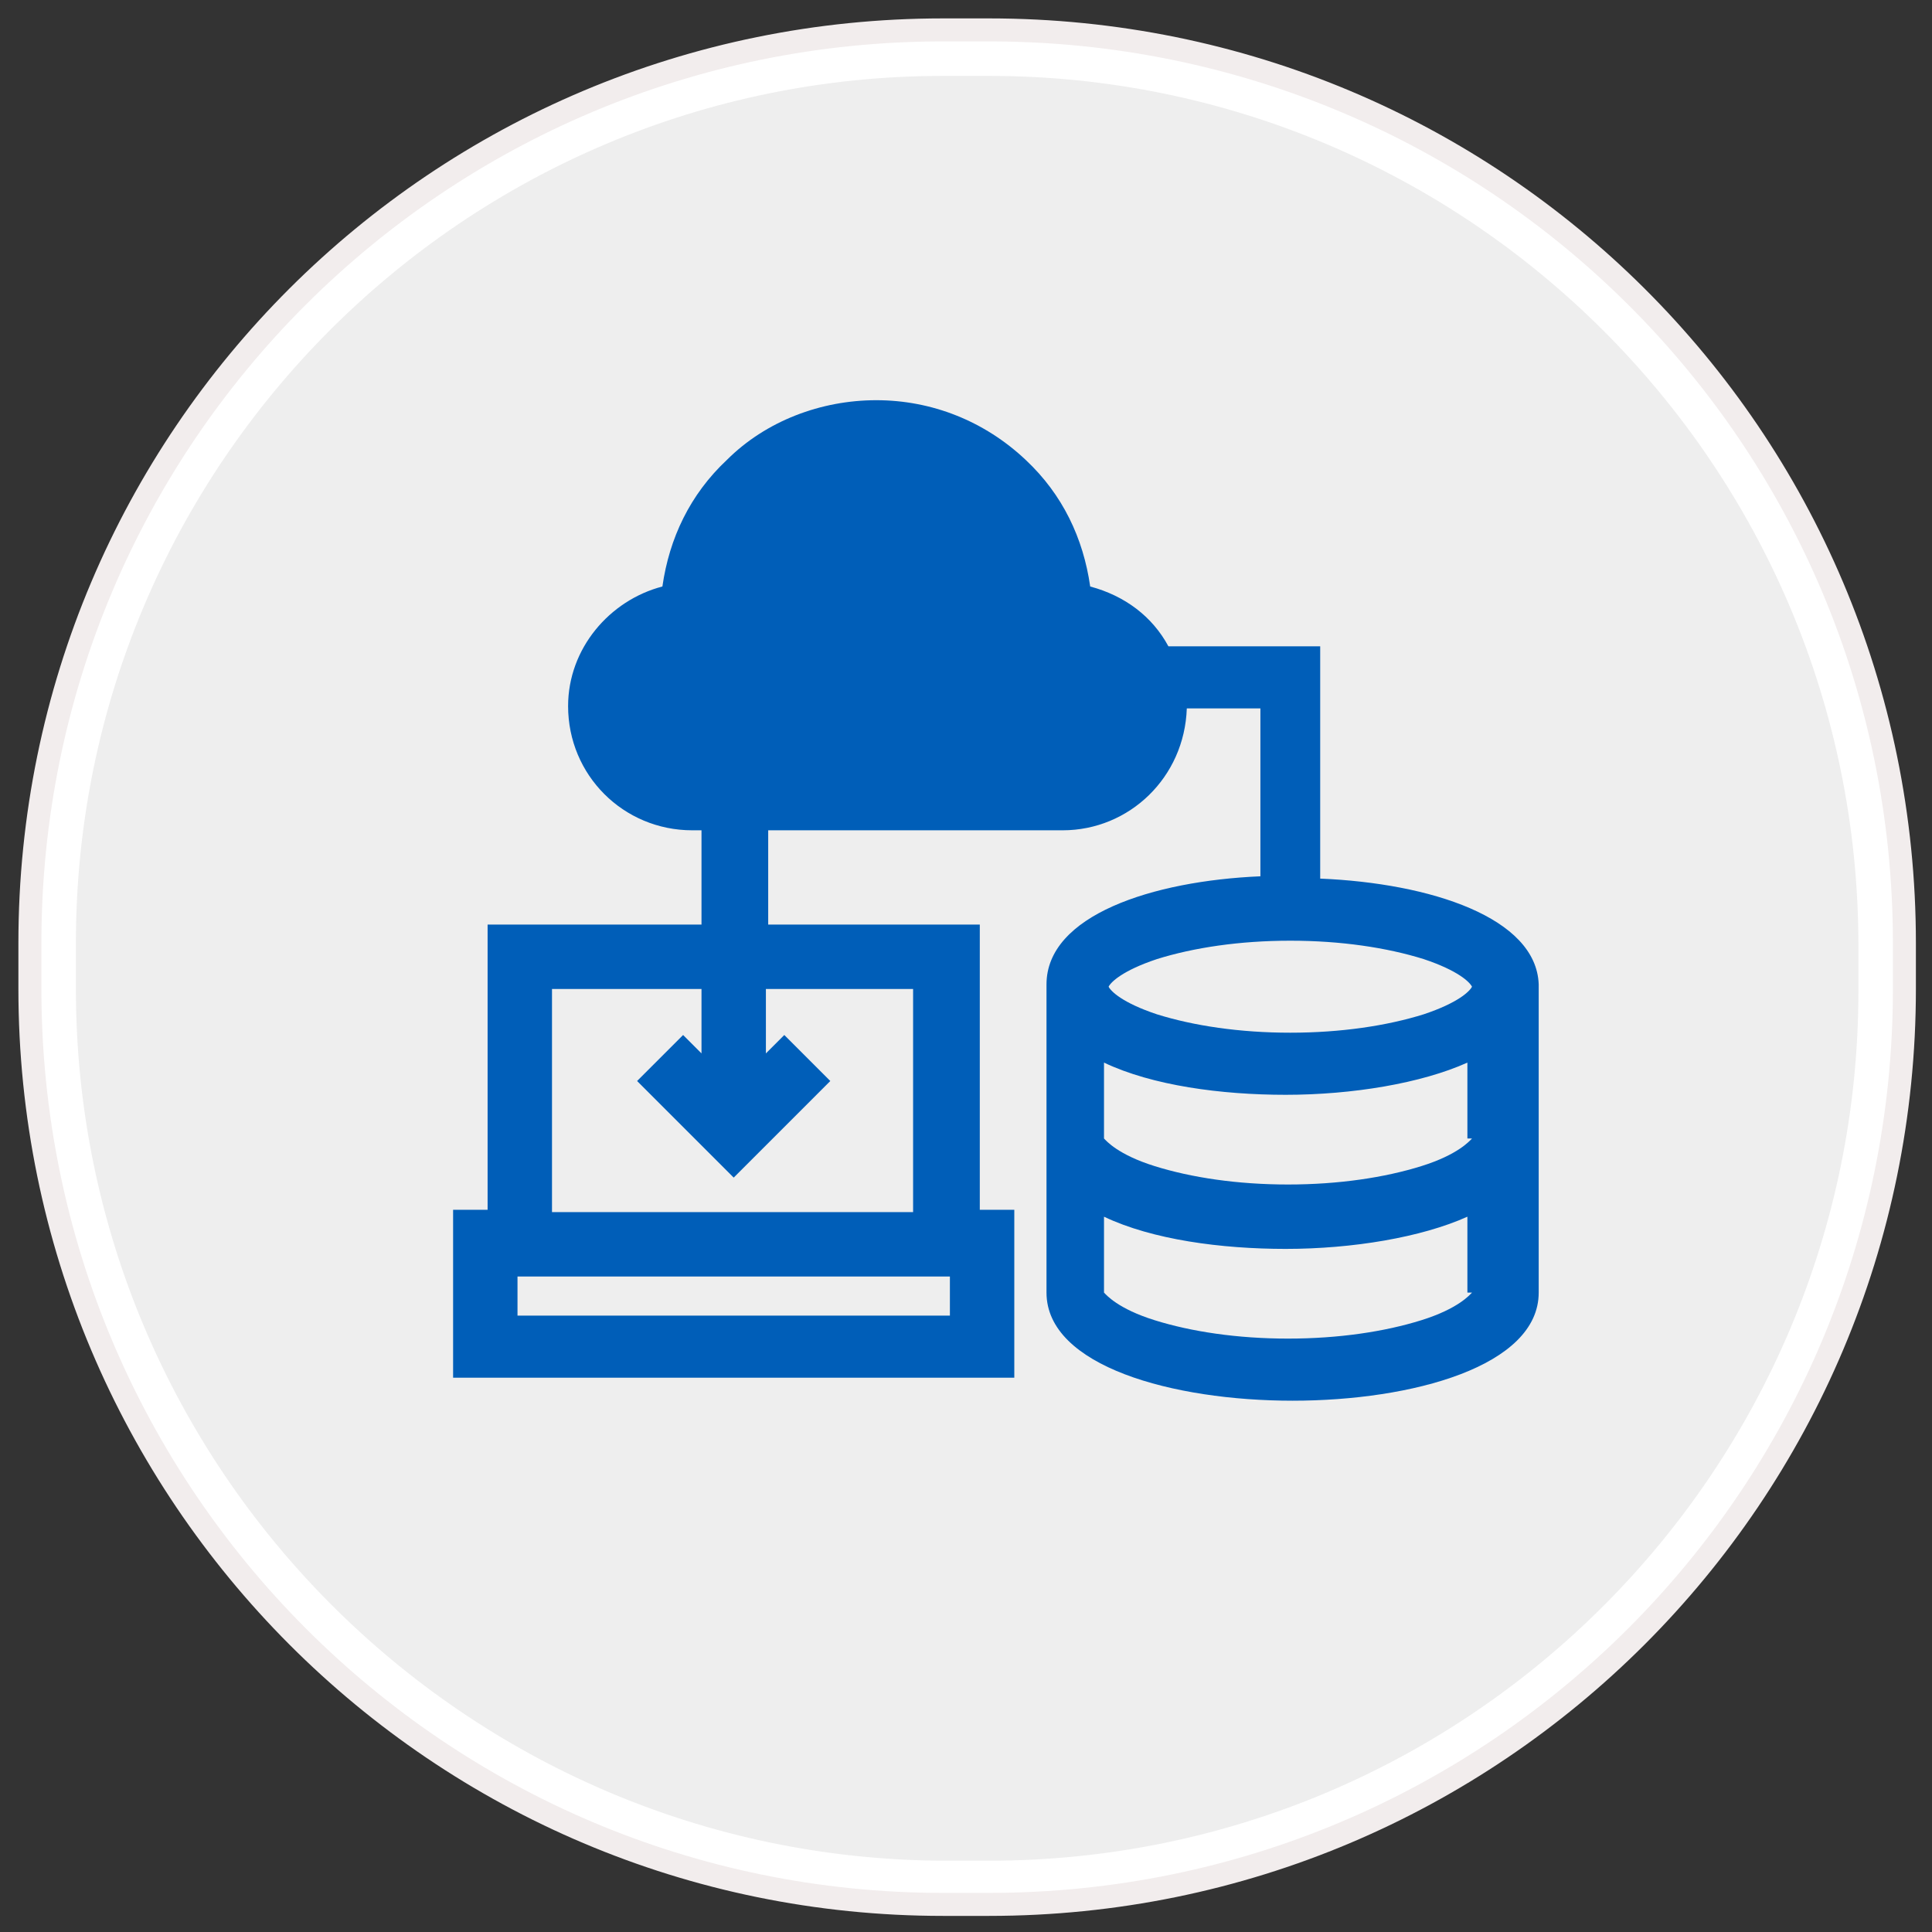
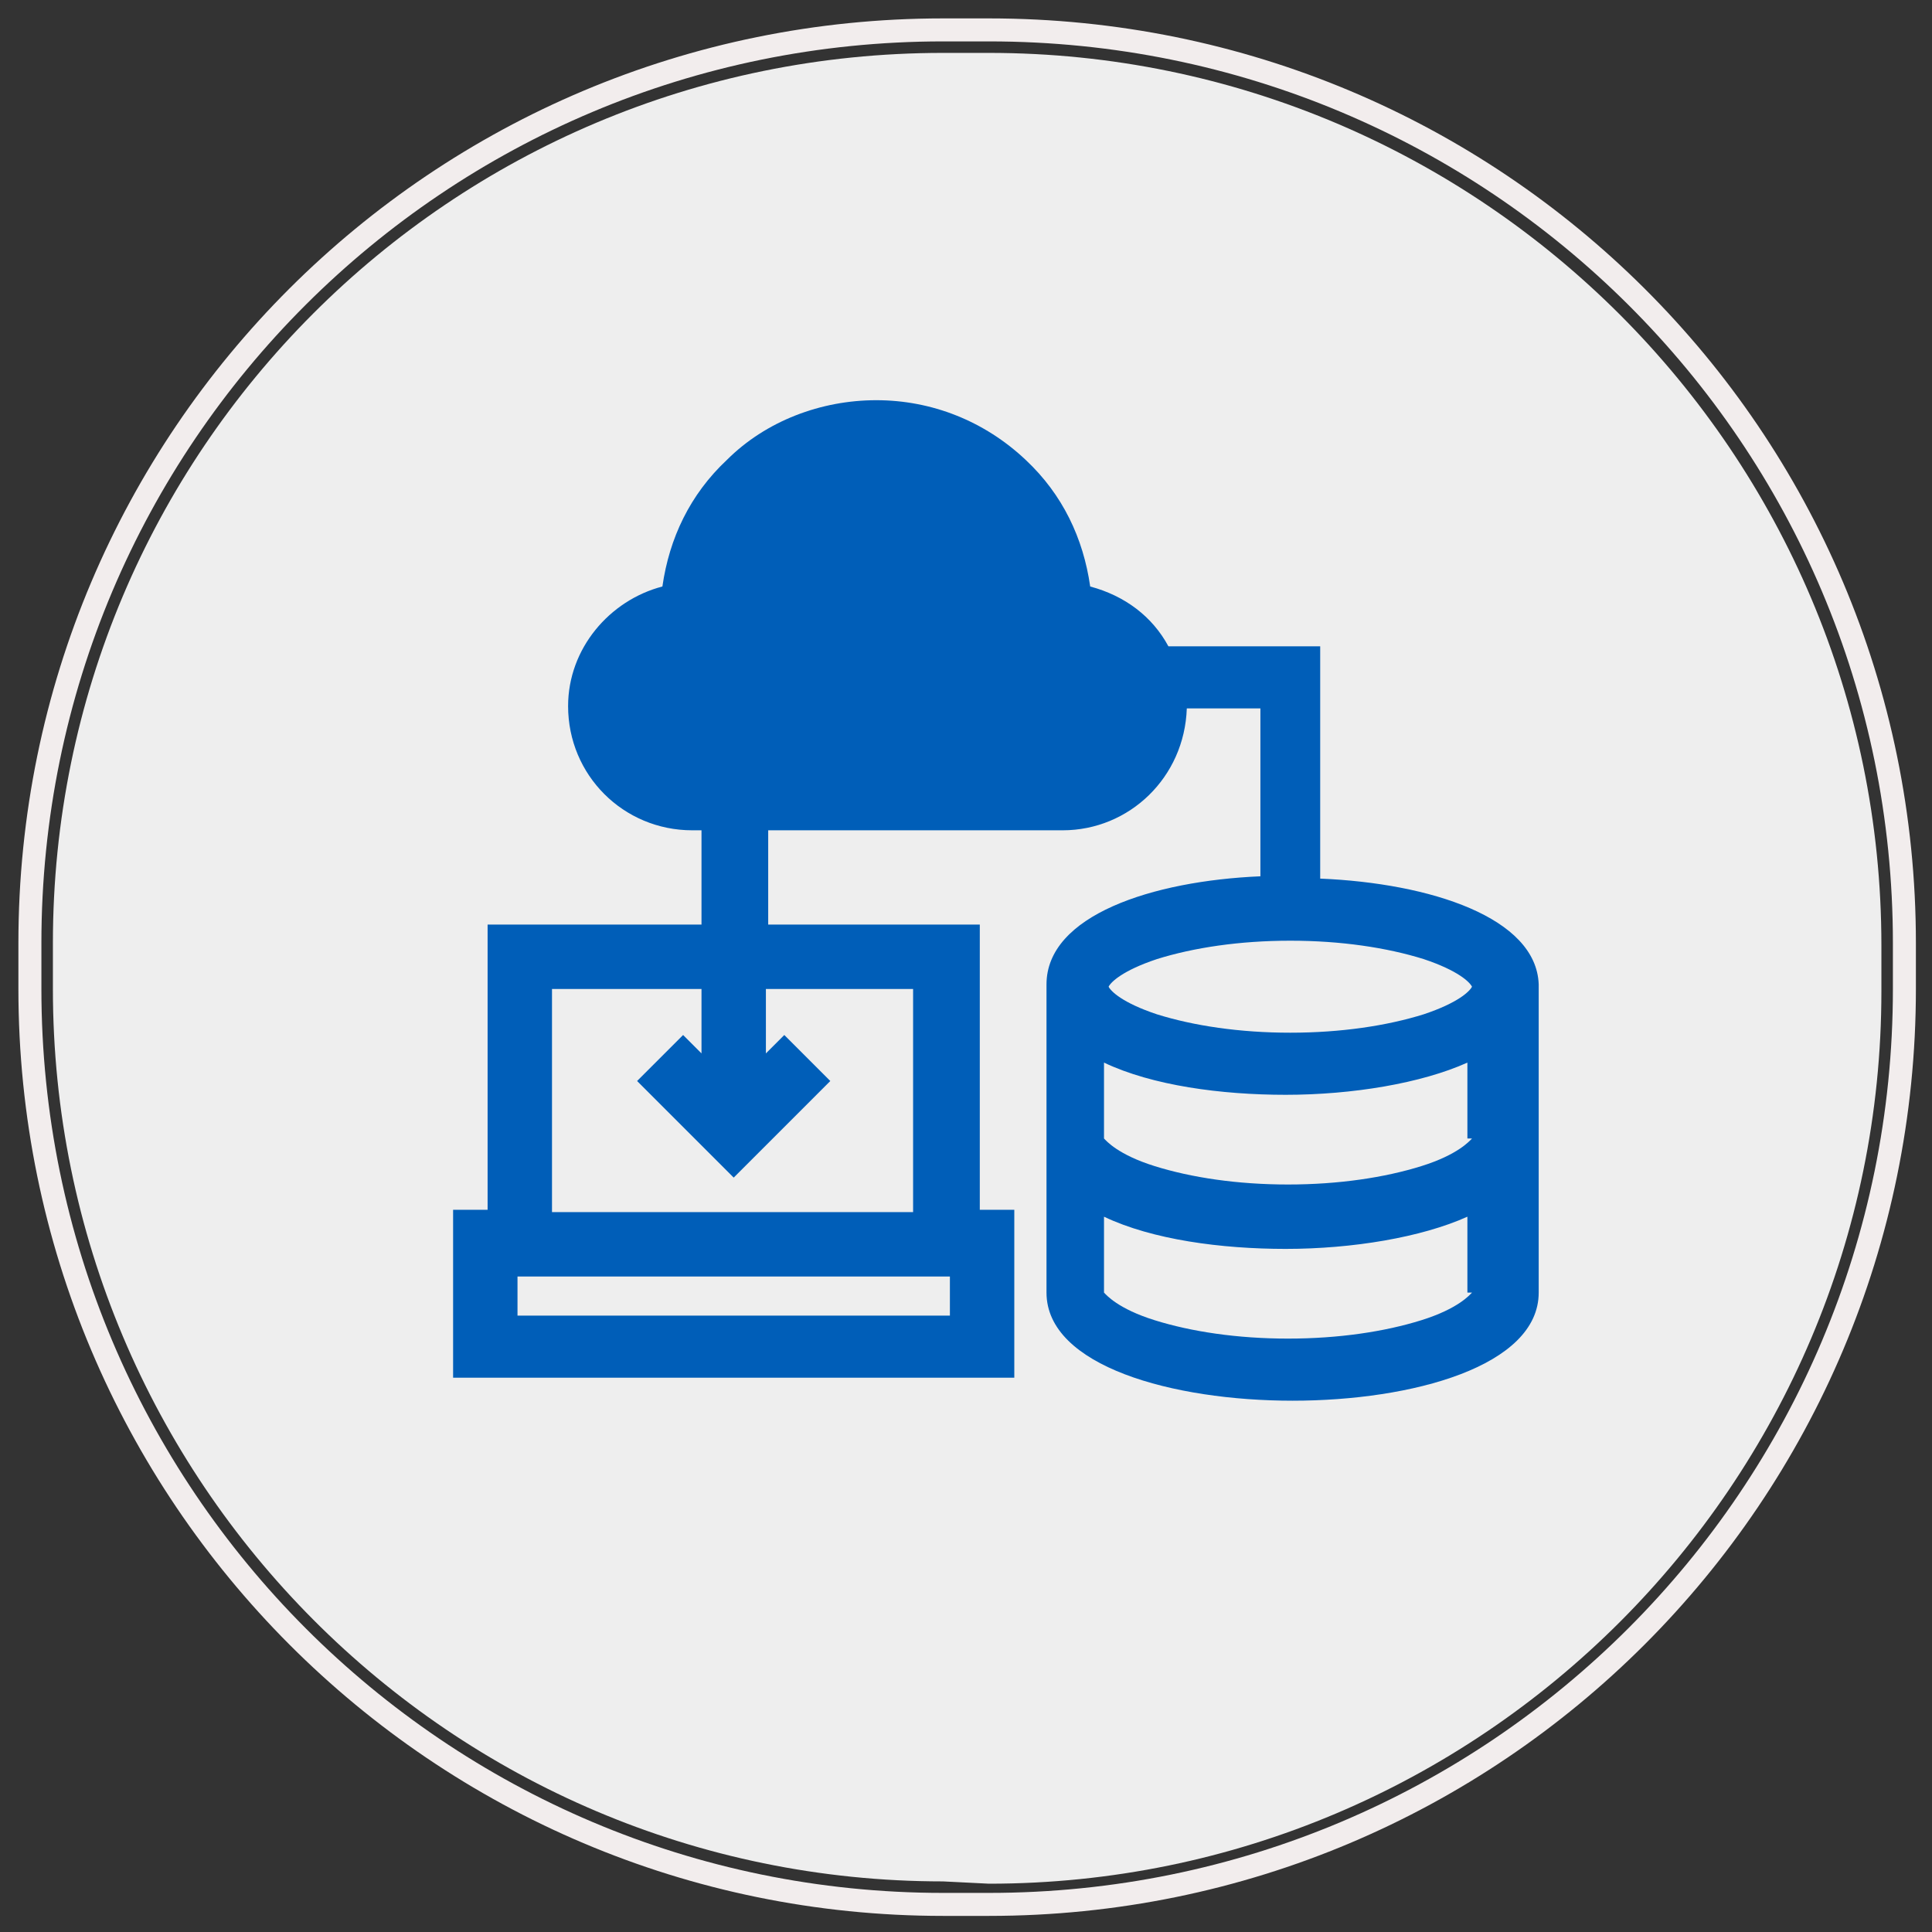
<svg xmlns="http://www.w3.org/2000/svg" xmlns:ns1="http://www.bohemiancoding.com/sketch/ns" version="1.1" id="Layer_1" x="0px" y="0px" viewBox="-437 239 84 84" style="enable-background:new -437 239 84 84;" xml:space="preserve">
  <rect x="-437" y="239" width="84" height="84" fill="#333333" stroke="none" />
  <style type="text/css">
	.st0{fill:#EEEEEE;}
	.st1{fill:#FFFFFF;}
	.st2{fill:none;stroke:#F2EDED;}
	.st3{display:none;}
	.st4{display:inline;}
	.st5{fill:#005EB8;}
	.st6{display:inline;fill:#005EB8;}
	.st7{display:inline;fill:#EEEEEE;}
</style>
  <g ns1:type="MSShapeGroup">
    <g id="path-1">
      <path class="st0" d="M-396,320.8c-21.4,0-38.7-17.4-38.7-38.8v-2c0-21.4,17.3-38.7,38.7-38.7h2c21.4,0,38.8,17.4,38.8,38.8v2    c0,21.4-17.4,38.8-38.8,38.8L-396,320.8L-396,320.8z" />
-       <path class="st1" d="M-394,242.3c20.8,0,37.8,16.9,37.8,37.8v2c0,20.8-16.9,37.8-37.8,37.8h-2c-20.8-0.1-37.7-17.1-37.7-37.9v-2    c0-20.8,16.9-37.7,37.7-37.7H-394 M-394,240.3h-2c-21.9,0-39.7,17.7-39.7,39.7v2c0,22,17.8,39.8,39.8,39.8h2    c21.9,0,39.7-17.8,39.7-39.8v-2C-354.2,258-372,240.3-394,240.3L-394,240.3z" />
    </g>
  </g>
  <g>
    <path id="path-1_1_" class="st2" d="M-396,240.3h2c22,0,39.8,17.7,39.8,39.7v2c0,22-17.8,39.8-39.8,39.8h-2   c-21.9,0-39.7-17.8-39.7-39.8v-2C-435.7,258-417.9,240.3-396,240.3z" />
  </g>
  <g class="st3">
    <g class="st4">
      <path class="st5" d="M-401.4,273.3l-3.1-3c0.4-0.7,0.6-1.4,0.6-2.2c0-2.6-2.1-4.6-4.6-4.6s-4.6,2.1-4.6,4.6c0,2.6,2.1,4.6,4.6,4.6    c0.9,0,1.7-0.3,2.4-0.7l3.1,3C-402.6,274.4-402,273.8-401.4,273.3L-401.4,273.3z" />
      <path class="st5" d="M-388.2,273l4.1-7c0.4,0.1,0.8,0.2,1.3,0.2c2.6,0,4.6-2.1,4.6-4.6c0-2.6-2.1-4.6-4.6-4.6s-4.6,2.1-4.6,4.6    c0,1.3,0.5,2.4,1.3,3.3l-4.1,7C-389.5,272.1-388.8,272.5-388.2,273L-388.2,273z" />
-       <path class="st5" d="M-373.9,278.8c-2,0-3.7,1.3-4.3,3l-5.8-0.5v0.1c0,0.8-0.1,1.5-0.2,2.2l5.8,0.6c0.4,2.2,2.3,3.9,4.6,3.9    c2.6,0,4.6-2.1,4.6-4.6C-369.3,280.9-371.4,278.8-373.9,278.8L-373.9,278.8z" />
+       <path class="st5" d="M-373.9,278.8l-5.8-0.5v0.1c0,0.8-0.1,1.5-0.2,2.2l5.8,0.6c0.4,2.2,2.3,3.9,4.6,3.9    c2.6,0,4.6-2.1,4.6-4.6C-369.3,280.9-371.4,278.8-373.9,278.8L-373.9,278.8z" />
      <path class="st5" d="M-389.8,297l-1.3-5.6c-0.7,0.2-1.5,0.4-2.3,0.5l1.3,5.6c-1.5,0.8-2.5,2.3-2.5,4.1c0,2.6,2.1,4.6,4.6,4.6    c2.6,0,4.6-2.1,4.6-4.6C-385.3,299.1-387.3,297.1-389.8,297L-389.8,297z" />
      <path class="st5" d="M-404.9,283.6l-7.2,2.4c-0.8-1.3-2.3-2.1-3.9-2.1c-2.6,0-4.6,2.1-4.6,4.6s2.1,4.6,4.6,4.6s4.6-2.1,4.6-4.6    c0-0.1,0-0.2,0-0.3l7.2-2.4C-404.5,285.2-404.8,284.4-404.9,283.6L-404.9,283.6z" />
    </g>
-     <path class="st6" d="M-394.6,273.5c-4.4,0-7.9,3.6-7.9,7.9c0,4.4,3.6,7.9,7.9,7.9c4.4,0,7.9-3.6,7.9-7.9   C-386.7,277-390.2,273.5-394.6,273.5z M-389.4,284.4l-2.2,2.2l-3-3l-3,3l-2.2-2.2l3-3l-3-3l2.2-2.2l3,3l3-3l2.2,2.2l-3,3   L-389.4,284.4z" />
  </g>
  <g class="st3">
    <path class="st6" d="M-413.8,282.3c3.4-4.8,5.3-7.9,6.8-10.2c-5.5,0.5-10.8,7.4-10.8,7.4l3.6,3.6   C-414.1,282.8-413.9,282.6-413.8,282.3z" />
    <path class="st6" d="M-399.5,297.8l3.6,3.6c0,0,6.9-5.3,7.4-10.8c-2.3,1.4-5.4,3.4-10.2,6.8C-399,297.5-399.3,297.6-399.5,297.8z" />
    <path class="st6" d="M-405.1,295.9c-0.6,0.3-1.2,0.5-1.9,0.7c-1.7,0.6-3.5,1-5.3,1.2c-0.7,0.1-1.5,0.2-2.3,0.2c0-0.1,0-0.2,0-0.3   c0.2-1.8,0.4-3.6,0.9-5.4c0.2-0.9,0.5-1.7,0.8-2.5c0.2-0.5,0.4-1,0.6-1.5l-0.4-0.4c-0.9,0.6-1.7,1.4-2.3,2.2   c-1,1.3-1.7,2.7-2.2,4.2c-0.5,1.6-0.9,3.3-0.9,5.1c0,0.2,0,0.5,0,0.7c0,0.3,0.2,0.6,0.4,0.8c0.2,0.2,0.5,0.4,0.8,0.5   c0.2,0.1,0.5,0.1,0.8,0.1c1.6,0,3.1-0.3,4.6-0.7c2.7-0.8,5.5-2.3,7.1-4.7l-0.4-0.4C-404.9,295.8-405,295.8-405.1,295.9z" />
    <path class="st6" d="M-374.8,258.3C-374.8,258.3-374.8,258.3-374.8,258.3c-0.3-0.3-0.7-0.4-1.1-0.4c0,0,0,0,0,0   c-4.9,0.1-16.9,1-23.2,7.4c-2.9,2.9-3.8,4.4-5.9,7.7c-1.5,2.4-3.5,5.6-7.2,11c-0.4,0.6-0.3,1.4,0.2,1.9l9.7,9.7   c0.3,0.3,0.7,0.4,1.1,0.4c0.3,0,0.6-0.1,0.9-0.3c5.3-3.7,8.6-5.7,11-7.2c3.3-2.1,4.8-3,7.7-5.9c6.4-6.4,7.3-18.4,7.4-23.2   C-374.3,259-374.5,258.6-374.8,258.3z M-386,276.7c-2,2-5.1,2-7.1,0c-2-2-2-5.1,0-7.1c2-2,5.1-2,7.1,0   C-384.1,271.6-384.1,274.7-386,276.7z" />
  </g>
  <path class="st5" d="M-379.6,277.2v-10.1h-6.6c-0.7-1.3-1.9-2.2-3.4-2.6c-0.3-2.1-1.2-4-2.8-5.5c-1.8-1.7-4.1-2.6-6.5-2.6  s-4.8,0.9-6.5,2.6c-1.6,1.5-2.5,3.4-2.8,5.5c-2.3,0.6-4.1,2.7-4.1,5.2c0,3,2.4,5.4,5.4,5.4h0.4v4.1h-9.3v12.4h-1.5v7.3h24.4v-7.3  h-1.5v-12.4h-9.2v-4.1h12.8c2.9,0,5.3-2.3,5.4-5.3h3.2v7.3c-4.7,0.2-9.3,1.7-9.3,4.7v13.4c0,3.2,5.5,4.7,10.7,4.7  c5.2,0,10.7-1.5,10.7-4.7v-13.4h0C-370.2,278.9-374.8,277.4-379.6,277.2z M-395.7,296.2h-18.8v-1.7h18.8V296.2z M-397.3,282  L-397.3,282v9.7H-413V282h6.5v2.8l-0.8-0.8l-2,2l4.2,4.2l4.2-4.2l-2-2l-0.8,0.8V282H-397.3L-397.3,282z M-390.9,272.4h-16  c-1.4,0-2.6-1.2-2.6-2.6c0-1.4,1.2-2.6,2.6-2.6h1.4v-1.4c0-1.8,0.7-3.5,2-4.8c1.2-1.2,2.9-1.8,4.6-1.8s3.4,0.7,4.6,1.8  c1.3,1.3,2,3,2,4.8v1.4h1.4c1.4,0,2.6,1.2,2.6,2.6C-388.3,271.2-389.5,272.4-390.9,272.4z M-386.7,280.7c1.6-0.5,3.6-0.8,5.8-0.8  c2.2,0,4.2,0.3,5.8,0.8c1.5,0.5,2,1,2.1,1.2c-0.1,0.2-0.6,0.7-2.1,1.2c-1.6,0.5-3.6,0.8-5.8,0.8c-2.2,0-4.2-0.3-5.8-0.8  c-1.5-0.5-2-1-2.1-1.2C-388.7,281.7-388.2,281.2-386.7,280.7z M-373,295.2c-0.1,0.1-0.6,0.7-2.2,1.2c-1.6,0.5-3.6,0.8-5.8,0.8  c-2.2,0-4.2-0.3-5.8-0.8c-1.6-0.5-2.1-1.1-2.2-1.2v-3.3c2.1,1,5.1,1.4,7.9,1.4c2.9,0,5.9-0.5,7.9-1.4V295.2z M-373,288.5  c-0.1,0.1-0.6,0.7-2.2,1.2c-1.6,0.5-3.6,0.8-5.8,0.8c-2.2,0-4.2-0.3-5.8-0.8c-1.6-0.5-2.1-1.1-2.2-1.2v-3.3c2.1,1,5.1,1.4,7.9,1.4  c2.9,0,5.9-0.5,7.9-1.4V288.5z" />
  <g class="st3">
    <path class="st6" d="M-373.4,277.5c-1.7,0-3.1,1.1-3.7,2.6h-8.4c-0.2-1.5-0.8-2.9-1.7-4l6.9-6.9c0.5,0.2,1.1,0.4,1.7,0.4   c2.2,0,3.9-1.7,3.9-3.9s-1.7-3.9-3.9-3.9s-3.9,1.7-3.9,3.9c0,0.6,0.1,1.2,0.4,1.7l-6.9,6.9c-1.2-0.9-2.5-1.5-4-1.7v-8.4   c1.5-0.5,2.6-2,2.6-3.7c0-2.2-1.7-3.9-3.9-3.9s-3.9,1.7-3.9,3.9c0,1.7,1.1,3.1,2.6,3.7v8.4c-1.5,0.2-2.9,0.8-4,1.7l-6.9-6.9   c0.2-0.5,0.4-1.1,0.4-1.7c0-2.2-1.7-3.9-3.9-3.9s-3.9,1.7-3.9,3.9s1.7,3.9,3.9,3.9c0.6,0,1.2-0.1,1.7-0.4l6.9,6.9   c-0.9,1.2-1.5,2.5-1.7,4h-8.4c-0.5-1.5-2-2.6-3.7-2.6c-2.2,0-3.9,1.7-3.9,3.9s1.7,3.9,3.9,3.9c1.7,0,3.1-1.1,3.7-2.6h8.4   c0.2,1.5,0.8,2.9,1.7,4l-6.9,6.9c-0.5-0.2-1.1-0.4-1.7-0.4c-2.2,0-3.9,1.7-3.9,3.9s1.7,3.9,3.9,3.9s3.9-1.7,3.9-3.9   c0-0.6-0.1-1.2-0.4-1.7l6.9-6.9c1.2,0.9,2.5,1.5,4,1.7v8.4c-1.5,0.5-2.6,2-2.6,3.7c0,2.2,1.7,3.9,3.9,3.9s3.9-1.7,3.9-3.9   c0-1.7-1.1-3.1-2.6-3.7v-8.4c1.5-0.2,2.9-0.8,4-1.7l6.9,6.9c-0.2,0.5-0.4,1.1-0.4,1.7c0,2.2,1.7,3.9,3.9,3.9s3.9-1.7,3.9-3.9   s-1.7-3.9-3.9-3.9c-0.6,0-1.2,0.1-1.7,0.4l-6.9-6.9c0.9-1.2,1.5-2.5,1.7-4h8.4c0.5,1.5,2,2.6,3.7,2.6c2.2,0,3.9-1.7,3.9-3.9   S-371.2,277.5-373.4,277.5z" />
    <circle class="st7" cx="-394.3" cy="281.4" r="6" />
  </g>
  <g class="st3">
    <path class="st6" d="M-414.3,291.9c0.4-0.4,0.4-1,0-1.4c-0.4-0.4-1-0.4-1.4,0l-3.8,3.8c-0.4,0.4-0.4,1,0,1.4   c0.2,0.2,0.5,0.3,0.7,0.3s0.5-0.1,0.7-0.3L-414.3,291.9z" />
-     <path class="st6" d="M-388.9,264.9c-0.9,0.9-1.4,2.1-1.4,3.3c0,1.3,0.5,2.5,1.4,3.3c0.9,0.9,2.1,1.4,3.3,1.4s2.4-0.5,3.3-1.4   c0.9-0.9,1.4-2.1,1.4-3.3c0-1.3-0.5-2.5-1.4-3.3C-384.1,263.1-387.1,263.1-388.9,264.9z M-383.7,270.2c-1.1,1.1-2.8,1.1-3.8,0   c-0.5-0.5-0.8-1.2-0.8-1.9c0-0.7,0.3-1.4,0.8-1.9c0.5-0.5,1.2-0.8,1.9-0.8c0.7,0,1.4,0.3,1.9,0.8c0.5,0.5,0.8,1.2,0.8,1.9   C-382.9,269-383.1,269.7-383.7,270.2z" />
    <path class="st6" d="M-411.1,293.7c-0.4-0.4-1-0.4-1.4,0l-5.4,5.4c-0.4,0.4-0.4,1,0,1.4c0.2,0.2,0.5,0.3,0.7,0.3s0.5-0.1,0.7-0.3   l5.4-5.4C-410.7,294.7-410.7,294-411.1,293.7z" />
    <path class="st6" d="M-376,259.4c-0.1-0.3-0.4-0.6-0.7-0.7c-3.7-1-7.6-0.8-11.5,0.6c-3,1.1-5.9,2.9-8,5l-3.1,3.1l-11.3,1.8   c-0.2,0-0.4,0.1-0.6,0.3l-7.3,7.3c-0.3,0.3-0.4,0.7-0.2,1.1s0.5,0.6,0.9,0.6l7.2,0.3l-1.8,1.8c-0.4,0.4-0.4,1,0,1.4l1,1l-3.1,4.8   c-0.3,0.4-0.2,0.9,0.1,1.3l8,8c0.3,0.3,0.9,0.4,1.3,0.1l4.8-3.1l1,1c0.4,0.4,1,0.4,1.4,0l1.8-1.8l0.3,7.2c0,0.4,0.3,0.8,0.6,0.9   c0.1,0,0.2,0.1,0.4,0.1c0.3,0,0.5-0.1,0.7-0.3l7.3-7.3c0.2-0.2,0.3-0.3,0.3-0.6l1.8-11.3l3.1-3.1c2.1-2.1,3.9-5,5-8   C-375.1,267-374.9,263-376,259.4z M-405.4,295l-6.9-6.9l2.4-3.8l3.4,3.4l-0.4,0.4c-0.4,0.4-0.4,1,0,1.4c0.4,0.4,1,0.4,1.4,0   l0.4-0.4l3.4,3.4L-405.4,295z M-382.9,277.4l-3.4,3.4c0,0,0,0,0,0l-3.5,3.5c-0.4,0.4-0.4,1,0,1.4c0.4,0.4,1,0.4,1.4,0l1.3-1.3   l-1.3,8.3l-5.4,5.4l-0.3-6.7l2.8-2.8c0.4-0.4,0.4-1,0-1.4c-0.4-0.4-1-0.4-1.4,0l-3.1,3.1c0,0,0,0,0,0l-2.7,2.7l-0.9-0.9   c0,0,0,0,0,0l-4.2-4.2l12.2-12.2c0.4-0.4,0.4-1,0-1.4c-0.4-0.4-1-0.4-1.4,0l-12.2,12.2l-4.2-4.2c0,0,0,0,0,0l-0.9-0.9l2.7-2.7   c0,0,0,0,0,0l3.1-3.1c0.4-0.4,0.4-1,0-1.4c-0.4-0.4-1-0.4-1.4,0l-2.8,2.8l-6.7-0.3l5.4-5.4l8.3-1.3l-1.3,1.3l1.4,1.4l3.5-3.5   c0,0,0,0,0,0l3.4-3.4c2.8-2.8,9.5-7,16.9-5.2C-376,267.9-380.1,274.6-382.9,277.4z" />
    <path class="st6" d="M-409.2,297l-3.8,3.8c-0.4,0.4-0.4,1,0,1.4c0.2,0.2,0.5,0.3,0.7,0.3c0.3,0,0.5-0.1,0.7-0.3l3.8-3.8   c0.4-0.4,0.4-1,0-1.4C-408.2,296.6-408.8,296.6-409.2,297z" />
  </g>
  <g class="st3">
    <g class="st4">
      <g transform="translate(0,511) scale(0.1,-0.1)">
        <path class="st5" d="M-4176.5,2489.1l-3-3l0.2-187.5l0.3-187.5l3-2.6l2.9-2.6h223.2h223.2l2.9,2.6l3,2.6l0.3,187.5l0.2,187.5     l-3,3l-3,3H-3950h-223.4L-4176.5,2489.1z M-4117,2471c10.2-4.8,14.4-17,9.2-27.2c-8.1-15.6-30.4-13.8-36.7,3     c-3.4,8.9,2.3,21.1,11.6,24.7C-4129.3,2472.9-4120.5,2472.7-4117,2471z M-4064.6,2469.3c4.9-3.5,8.8-10.7,8.8-16.7     c0-6.2-3.9-13.1-9.2-16.4c-7.7-4.8-17.2-4.1-23.6,1.5c-10.9,9.5-8.8,26.6,4.2,33.2c2.2,1.2,4.7,1.5,9.5,1.3     C-4069.4,2472-4067.9,2471.6-4064.6,2469.3z M-4017.3,2470.8c4.3-2.2,8.5-7.1,10-11.3c1.7-5.2,0.8-13.1-2.1-17.4     c-8.4-12.8-28-11.7-34.6,2c-4.8,9.8-0.6,21.7,9.3,26.9C-4030.8,2473-4021.6,2472.9-4017.3,2470.8z M-3753.7,2269.9v-144.3H-3950     h-196.3v144.3v144.3h196.3h196.3V2269.9z" />
      </g>
    </g>
    <g class="st4">
      <path class="st5" d="M-404.8,275.3c0-0.2,0.1-0.3,0.2-0.5c0.1-0.1,0.3-0.2,0.5-0.2h8v8.7h-8.7V275.3z M-393.7,274.6h8    c0.2,0,0.3,0.1,0.5,0.2c0.1,0.1,0.2,0.3,0.2,0.5v8h-8.7V274.6z M-393.7,285.7h8.7v8c0,0.2-0.1,0.3-0.2,0.5    c-0.1,0.1-0.3,0.2-0.5,0.2h-8V285.7L-393.7,285.7z M-404.8,285.7h8.7v8.7h-8c-0.2,0-0.3-0.1-0.5-0.2c-0.1-0.1-0.2-0.3-0.2-0.5    L-404.8,285.7L-404.8,285.7z" />
    </g>
  </g>
  <g class="st3">
    <path class="st6" d="M-383.5,281.6c-5.6,0-10.1,4.5-10.1,10.1s4.5,10.1,10.1,10.1s10.1-4.5,10.1-10.1S-377.9,281.6-383.5,281.6z    M-383.5,298.5c-3.7,0-6.7-3-6.7-6.7s3-6.7,6.7-6.7s6.7,3,6.7,6.7S-379.8,298.5-383.5,298.5z" />
    <path class="st6" d="M-380,291.8h-2.6v-2.9c0-0.7-0.6-1.3-1.3-1.3c-0.7,0-1.3,0.6-1.3,1.3v3.9c0,0.1,0,0.2,0,0.3c0,0,0,0,0,0   c0,0.7,0.6,1.3,1.3,1.3h3.9c0.7,0,1.3-0.6,1.3-1.3C-378.7,292.4-379.3,291.8-380,291.8z" />
-     <path class="st6" d="M-393.6,292.5h-20.7v-7.8h5.1l4.2-4.1c0.3,0.2,0.7,0.3,1.1,0.3c0.3,0,0.5,0,0.8-0.1l2.6,3.6c0,0.1,0,0.3,0,0.4   c0,1.3,1.1,2.4,2.4,2.4c1.3,0,2.4-1,2.4-2.3l7.1-7c0.6,0.3,1.2,0.5,1.9,0.5c2.2,0,4.1-1.8,4.1-4.1s-1.8-4.1-4.1-4.1   s-4.1,1.8-4.1,4.1c0,0.7,0.2,1.3,0.5,1.9l-6.6,6.6c-0.3-0.2-0.8-0.3-1.2-0.3c-0.3,0-0.5,0-0.8,0.1l-2.7-3.7c0-0.1,0-0.3,0-0.4   c0-1.3-1.1-2.4-2.4-2.4c-1.3,0-2.4,1.1-2.4,2.4c0,0,0,0,0,0l-3.9,3.8h-4.1v-13.8c0-0.5,0.4-0.9,0.9-0.9h35.8c0.5,0,0.9,0.4,0.9,0.9   v15.8c1.7,1.6,2.9,3.7,3.2,6.1v-24.6c0-0.8-0.7-1.5-1.5-1.5h-41c-0.8,0-1.5,0.7-1.5,1.5v18v0.9v9.7h0c0,0.6,0.6,1.2,1.3,1.2   c0,0,0.1,0,0.1,0v0h15.3h7.5h0.6C-393.2,294.6-393.5,293.6-393.6,292.5z M-386.3,272.2c0.9,0,1.7,0.8,1.7,1.7s-0.8,1.7-1.7,1.7   s-1.7-0.8-1.7-1.7C-388.1,273-387.3,272.2-386.3,272.2z" />
  </g>
  <g class="st3">
    <path class="st6" d="M-368.9,299.6h-42.4l5.2-4.7c0.3,0.2,0.7,0.3,1,0.3c0.8,0,1.4-0.4,1.8-1l4.1,1.1c0.1,1.1,1,2.1,2.2,2.1   c1.2,0,2.2-1,2.2-2.2c0-0.4-0.1-0.7-0.3-1.1l5-5.6l1,1.5c-0.3,0.4-0.5,0.9-0.5,1.4c0,1.2,1,2.2,2.2,2.2c0.8,0,1.4-0.4,1.8-1   l10.7,2.7c0.1,1.1,1.1,2,2.2,2c1.2,0,2.2-1,2.2-2.2s-1-2.2-2.2-2.2c-0.8,0-1.4,0.4-1.8,1l-10.7-2.7c-0.1-1.1-1.1-2-2.2-2   c-0.2,0-0.3,0-0.5,0.1l-1.2-1.9l3.8-4.2c0.3,0.1,0.5,0.2,0.8,0.2c1.2,0,2.2-1,2.2-2.2c0-0.7-0.3-1.3-0.8-1.7l6.6-16.8   c0,0,0.1,0,0.1,0c1.2,0,2.2-1,2.2-2.2c0-1.2-1-2.2-2.2-2.2c-1.2,0-2.2,1-2.2,2.2c0,0.7,0.3,1.3,0.8,1.7l-6.6,16.8c0,0-0.1,0-0.1,0   c-1.2,0-2.2,1-2.2,2.2c0,0.4,0.1,0.7,0.3,1.1l-9.8,10.9c-0.3-0.1-0.5-0.2-0.8-0.2c-0.8,0-1.4,0.4-1.8,1l-4.1-1.1   c-0.1-1.1-1-2.1-2.2-2.1c-1.2,0-2.2,1-2.2,2.2c0,0.3,0.1,0.6,0.2,0.9l-5.3,4.9v-19.4l6.6,2.6c0,0,0,0,0,0.1c0,1.2,1,2.2,2.2,2.2   c1.2,0,2.2-1,2.2-2.2c0-0.3-0.1-0.6-0.2-0.8l3.5-3.1c0.3,0.2,0.7,0.3,1.1,0.3c0.2,0,0.3,0,0.5-0.1l4.4,7.1c0.1,0.2,0.4,0.4,0.6,0.4   c0.1,0,0.3,0,0.4-0.1c0.3-0.2,0.5-0.7,0.2-1l-4.4-7.1c0.3-0.4,0.5-0.9,0.5-1.4c0-1.2-1-2.2-2.2-2.2c-1.2,0-2.2,1-2.2,2.2   c0,0.3,0.1,0.6,0.2,0.8l-3.5,3.1c-0.3-0.2-0.7-0.3-1.1-0.3c-0.7,0-1.3,0.3-1.7,0.8l-7.2-2.8V256c0-0.4-0.3-0.7-0.7-0.7   c-0.4,0-0.7,0.3-0.7,0.7v3.7h-0.7c-0.4,0-0.7,0.3-0.7,0.7c0,0.4,0.3,0.7,0.7,0.7h0.7v3h-0.7c-0.4,0-0.7,0.3-0.7,0.7   c0,0.4,0.3,0.7,0.7,0.7h0.7v3h-0.7c-0.4,0-0.7,0.3-0.7,0.7c0,0.4,0.3,0.7,0.7,0.7h0.7v3h-0.7c-0.4,0-0.7,0.3-0.7,0.7   c0,0.4,0.3,0.7,0.7,0.7h0.7v3h-0.7c-0.4,0-0.7,0.3-0.7,0.7s0.3,0.7,0.7,0.7h0.7v3h-0.7c-0.4,0-0.7,0.3-0.7,0.7   c0,0.4,0.3,0.7,0.7,0.7h0.7v3h-0.7c-0.4,0-0.7,0.3-0.7,0.7c0,0.4,0.3,0.7,0.7,0.7h0.7v3h-0.7c-0.4,0-0.7,0.3-0.7,0.7   c0,0.4,0.3,0.7,0.7,0.7h0.7v3h-0.7c-0.4,0-0.7,0.3-0.7,0.7c0,0.4,0.3,0.7,0.7,0.7h0.7v3h-0.7c-0.4,0-0.7,0.3-0.7,0.7   s0.3,0.7,0.7,0.7h0.7v0.7c0,0.4,0.3,0.7,0.7,0.7c0.4,0,0.7-0.3,0.7-0.7V301h3v0.7c0,0.4,0.3,0.7,0.7,0.7c0.4,0,0.7-0.3,0.7-0.7V301   h3v0.7c0,0.4,0.3,0.7,0.7,0.7c0.4,0,0.7-0.3,0.7-0.7V301h3v0.7c0,0.4,0.3,0.7,0.7,0.7c0.4,0,0.7-0.3,0.7-0.7V301h3v0.7   c0,0.4,0.3,0.7,0.7,0.7s0.7-0.3,0.7-0.7V301h3v0.7c0,0.4,0.3,0.7,0.7,0.7s0.7-0.3,0.7-0.7V301h3v0.7c0,0.4,0.3,0.7,0.7,0.7   c0.4,0,0.7-0.3,0.7-0.7V301h3v0.7c0,0.4,0.3,0.7,0.7,0.7c0.4,0,0.7-0.3,0.7-0.7V301h3v0.7c0,0.4,0.3,0.7,0.7,0.7   c0.4,0,0.7-0.3,0.7-0.7V301h3v0.7c0,0.4,0.3,0.7,0.7,0.7c0.4,0,0.7-0.3,0.7-0.7V301h3.7c0.4,0,0.7-0.3,0.7-0.7   S-368.5,299.6-368.9,299.6z M-372.6,294.4c0.4,0,0.7,0.3,0.7,0.7s-0.3,0.7-0.7,0.7c-0.4,0-0.7-0.3-0.7-0.7S-373,294.4-372.6,294.4z    M-386.7,291.4c0,0.4-0.3,0.7-0.7,0.7c-0.4,0-0.7-0.3-0.7-0.7c0-0.4,0.3-0.7,0.7-0.7C-387,290.7-386.7,291-386.7,291.4z    M-376.3,259.7c0.4,0,0.7,0.3,0.7,0.7c0,0.4-0.3,0.7-0.7,0.7s-0.7-0.3-0.7-0.7C-377,260-376.7,259.7-376.3,259.7z M-397,275.2   c0.4,0,0.7,0.3,0.7,0.7c0,0.4-0.3,0.7-0.7,0.7c-0.4,0-0.7-0.3-0.7-0.7C-397.7,275.5-397.4,275.2-397,275.2z M-403.6,281.1   c0.4,0,0.7,0.3,0.7,0.7c0,0.4-0.3,0.7-0.7,0.7c-0.4,0-0.7-0.3-0.7-0.7C-404.4,281.4-404,281.1-403.6,281.1z M-384.4,280.4   c0.4,0,0.7,0.3,0.7,0.7c0,0.4-0.3,0.7-0.7,0.7c-0.4,0-0.7-0.3-0.7-0.7C-385.2,280.7-384.8,280.4-384.4,280.4z M-397,294.4   c0.4,0,0.7,0.3,0.7,0.7s-0.3,0.7-0.7,0.7c-0.4,0-0.7-0.3-0.7-0.7S-397.4,294.4-397,294.4z M-405.1,292.2c0.4,0,0.7,0.3,0.7,0.7   s-0.3,0.7-0.7,0.7c-0.4,0-0.7-0.3-0.7-0.7S-405.5,292.2-405.1,292.2z" />
  </g>
  <g class="st3">
    <g transform="translate(0,511) scale(0.1,-0.1)" class="st4">
      <path class="st5" d="M-4013.2,2529.7c-9.9-1.1-28.9-5.1-38.5-8.3c-12.4-4-34-14.4-44.5-21.6c-41.1-27.6-68.4-69-78.3-118    c-3.5-17.9-3.5-49.2,0-67.1c9.1-45.2,33.4-84.4,69.9-112l3.7-2.8l-8.2-15.2c-6-11.3-8.6-15.3-10.5-15.6    c-1.9-0.3-5.4,2.7-16.7,14.1c-14,14.1-14.3,14.6-13.8,18.6c1.1,8.1-5,18.4-12.6,21.5c-7.4,3.2-17.9,1.4-24-3.9    c-5.4-4.8-7.9-16.5-5-24.1c2.8-7.5,12.1-13.5,20.9-13.6c4.9,0,5.3-0.2,17.9-13.1l12.8-13l0.4-8.5c0.3-7.5,0.8-9,3.8-12.7    c5-6.2,9.9-8.6,17-8.6c7.4,0,15.2,4.1,18.7,9.9c3,4.8,4.1,12.7,2.4,17.4c-1.1,3.3-0.7,4.5,7.1,19.4l8.3,15.7l10.3-4.6    c61.7-28.7,131.6-20.9,187.1,20.7l10.1,7.5l68.1-68.1c46.1-45.9,69.2-68.3,71.2-68.8c8.5-2.1,15.7,5.1,13.6,13.6    c-0.4,2-22.9,25.2-68.9,71.2l-68.1,68.2l7.2,9.3c23.9,31.2,36.1,65,38.1,106c0.3,8,0.9,14.6,1.2,14.6c0.3,0,3.7-0.6,7.4-1.2    c5.8-1,7.1-1.7,8.7-4.3c2.4-4.3,7-7.3,13.1-8.9c16.3-4.1,30.8,12.3,25.1,28.6c-1.1,3.2-0.1,5.2,15.2,33.3l16.3,30l5,1.3    c6.5,1.7,14.2,9,15.3,14.7c2.9,15.4-6.3,27.7-20.7,27.7c-14.9,0-26-15.4-20.6-28.6l1.8-4.1l-16.2-29.9    c-14.9-27.6-16.4-29.9-19.6-30.6c-4.4-0.9-9.4-3.4-12.4-6.2c-2.3-2.1-2.7-2.1-12.3-0.3l-10,1.8l-2.8,11.3    c-8,32.2-24.2,60.8-48.5,84.9c-14.6,14.5-28.6,24.6-47.1,33.8c-26.3,13.1-47.3,18.2-76.4,18.8    C-4000.8,2530.1-4010.8,2530-4013.2,2529.7z M-3963.7,2504.9c47.3-10,87.8-40.5,109.8-83c5.8-11.2,14.7-35.1,13.5-36.3    c-1.8-1.8-4,1.7-5.5,9c-3.5,15.8-14.2,28.8-29.4,36.1c-7.4,3.5-9.4,4-19.4,4.3c-9.2,0.3-12.3,0-18.3-2    c-22.4-7.4-36.5-27.2-36.5-50.9v-7.2l-11.2-4.2l-11.1-4.3l-6.6,6.2c-21,19.6-50.7,20-71.5,1.3c-11.4-10.3-16.9-22.9-16.9-38.7    c0-14.2,4.1-25.2,13-35.1l4-4.3l-3.7-7c-16.1-30.2-35.8-66.9-36.5-67.6c-1.2-1.2-16.4,11.5-24,20.3    c-19.2,21.7-32.1,47.4-38.2,75.7c-3.5,16.3-3.4,46.2,0.1,62.7c4.4,20.9,11.6,38.4,22.3,54.9c26.3,40.3,66.6,65.8,115.1,72.5    C-4003.5,2508.7-3976,2507.6-3963.7,2504.9z M-3886.5,2411.4c6.6-2.3,12.1-6.9,15.7-13.2c3.4-6.1,4-8.6,1.9-8    c-0.8,0.3-2.8,0.8-4.3,1.1c-1.8,0.3-4.1,2.4-5.9,5.1c-9.1,13.7-29.8,12-37.3-3.2c-3.1-6.1-4-7-8.4-8.3c-3.1-1-3.3,1.1-0.8,8.4    c3.9,11.5,15.3,19.7,27.7,19.7C-3894.2,2413-3889.1,2412.3-3886.5,2411.4z M-3871,2368.1c0.2-0.2-0.9-2.1-2.5-4.3    c-6.2-8.1-19-12.6-29.6-10.4c-5.9,1.2-16.2,7.4-15.6,9.3c0.2,0.7,2.2,1.8,4.3,2.7c3.4,1.3,4.2,1.3,7-0.2c7.1-4.2,18.2-3.2,24,2    c2.5,2.3,3.9,2.7,7.5,2.1C-3873.5,2368.8-3871.3,2368.3-3871,2368.1z M-4000.6,2361.6c3.1-1.8,5.6-3.4,5.6-3.9    c0-0.4-1.9-1.6-4.2-2.4c-3.4-1.3-4.6-1.3-7.4-0.2c-7.2,3.1-17.7,1.1-23.7-4.3c-5.8-5.3-8.2-15.2-5.5-22.7c0.9-2.8,0.8-4.1-1-7.5    l-2.2-4.2l-2.3,3.8c-5,8.2-4.8,22,0.6,30.6c3.4,5.6,11.3,11.8,17.5,13.7C-4017.2,2366.2-4006.9,2364.9-4000.6,2361.6z     M-3840.3,2362.7c4.6-0.9,5.3-4.3,4.3-21.5c-2.4-41.7-17.8-76.2-47.1-105.4c-23.7-23.7-48.9-37.3-82-44.3    c-9.2-1.9-15.5-2.4-29.9-2.4c-19.7-0.1-30.1,1.3-47.6,6.5c-9,2.8-28.8,11.2-28.8,12.4c0,0.2,9.1,17.6,20.3,38.5    c17.6,33.4,20.4,38,22.4,37.5c1.2-0.3,6-0.9,10.5-1.3c14.1-1.1,27.6,3.7,38.4,13.4c11.6,10.5,16.9,22.9,16.9,39.7v10.2l10.4,4.1    l10.5,4.1l7.8-7.8c25.4-25.5,65.4-19.8,83.3,11.6c2.4,4.4,4,6.1,5.3,5.8C-3844.6,2363.7-3842.3,2363.1-3840.3,2362.7z     M-3985,2331.9c0-9.4-6.8-19-16.9-24.2c-4.2-2.1-17.4-4.2-17.4-2.8c0,0.4,0.9,2.4,1.9,4.6c1.3,2.8,2.5,3.9,4.4,3.9    c7.2,0,17.3,8.6,18.7,16.1c0.6,3.2,1.6,4.4,4.2,5.6C-3985.1,2337.2-3985,2337.1-3985,2331.9z" />
    </g>
  </g>
  <g class="st3">
    <path class="st6" d="M-403.7,286.7c1.2,0,2.1,0.9,2.1,2.1c0,1.2-0.9,2.1-2.1,2.1c-1.2,0-2.1-0.9-2.1-2.1   C-405.8,287.7-404.9,286.7-403.7,286.7L-403.7,286.7z M-388.3,282c1.2,0,2.2,1,2.2,2.2s-1,2.2-2.2,2.2c-1.2,0-2.2-1-2.2-2.2   S-389.6,282-388.3,282L-388.3,282z M-379.8,265.2c1.1,0,2,0.9,2,2s-0.9,2-2,2c-1.1,0-2-0.9-2-2S-380.9,265.2-379.8,265.2   L-379.8,265.2z M-409.5,295.6c-0.3,0.3-0.2,0.8,0.2,1.1c0.1,0.1,0.3,0.2,0.5,0.2c0.2,0,0.5-0.1,0.6-0.3l3-4.1   c0.4,0.2,0.9,0.3,1.4,0.3c2.1,0,3.9-1.7,3.9-3.9c0-0.1,0-0.2,0-0.2l8.2-2.5c0.7,1.2,1.9,2,3.4,2c2.1,0,3.9-1.7,3.9-3.9   c0-1.2-0.6-2.2-1.4-3l4.9-10.3c0.3,0.1,0.7,0.2,1.1,0.2c2.1,0,3.9-1.7,3.9-3.9s-1.7-3.9-3.9-3.9c-2.1,0-3.9,1.7-3.9,3.9   c0,1.2,0.6,2.2,1.4,3l-4.9,10.3c-0.3-0.1-0.7-0.2-1.1-0.2c-2.1,0-3.9,1.7-3.9,3.9c0,0.1,0,0.3,0,0.4l-8.2,2.5   c-0.6-1.3-1.9-2.1-3.4-2.1c-2.1,0-3.9,1.7-3.9,3.9c0,1.1,0.4,2,1.1,2.7L-409.5,295.6L-409.5,295.6z M-410.5,297.2v-14.5   c0,0,1.4,0,1.4,0c0.4,0,0.8-0.3,0.8-0.8c0-0.4-0.3-0.8-0.8-0.8h-1.4c0,0,0-3.1,0-3.1c0,0,1.4,0,1.4,0c0.4,0,0.8-0.3,0.8-0.8   c0-0.4-0.3-0.8-0.8-0.8h-1.4c0,0,0-3.1,0-3.1c0,0,1.4,0,1.4,0c0.4,0,0.8-0.3,0.8-0.8c0-0.4-0.3-0.8-0.8-0.8h-1.4c0,0,0-3.1,0-3.1   c0,0,1.4,0,1.4,0c0.4,0,0.8-0.3,0.8-0.8c0-0.4-0.3-0.8-0.8-0.8h-1.4c0,0,0-3.9,0-3.9c0-0.4-1.3-0.8-1.7-0.8c-0.4,0-1.7,0.3-1.7,0.8   v35.5c0,0.4,1.3,1.7,1.7,1.7h35.5c0.4,0,0.8-1.3,0.8-1.7c0-0.4-0.3-1.7-0.8-1.7H-410.5z" />
  </g>
  <path class="st5" d="M-402.5,258.8l-2.6,2l-0.8,3l-1.4,2.3c0,0-1.9,1.4-2.2,1.6c-0.3,0.2-1.3,2.9-1.3,2.9l2.2,2.3  c0,0,5.2,0.8,5.4,0.8s5.4-0.1,5.6,0s8.5-0.3,8.5-0.3l1.7-3.2l-1.3-2.9l-2.3-2.3l-2.6-5l-4.2-1.9L-402.5,258.8z" />
</svg>